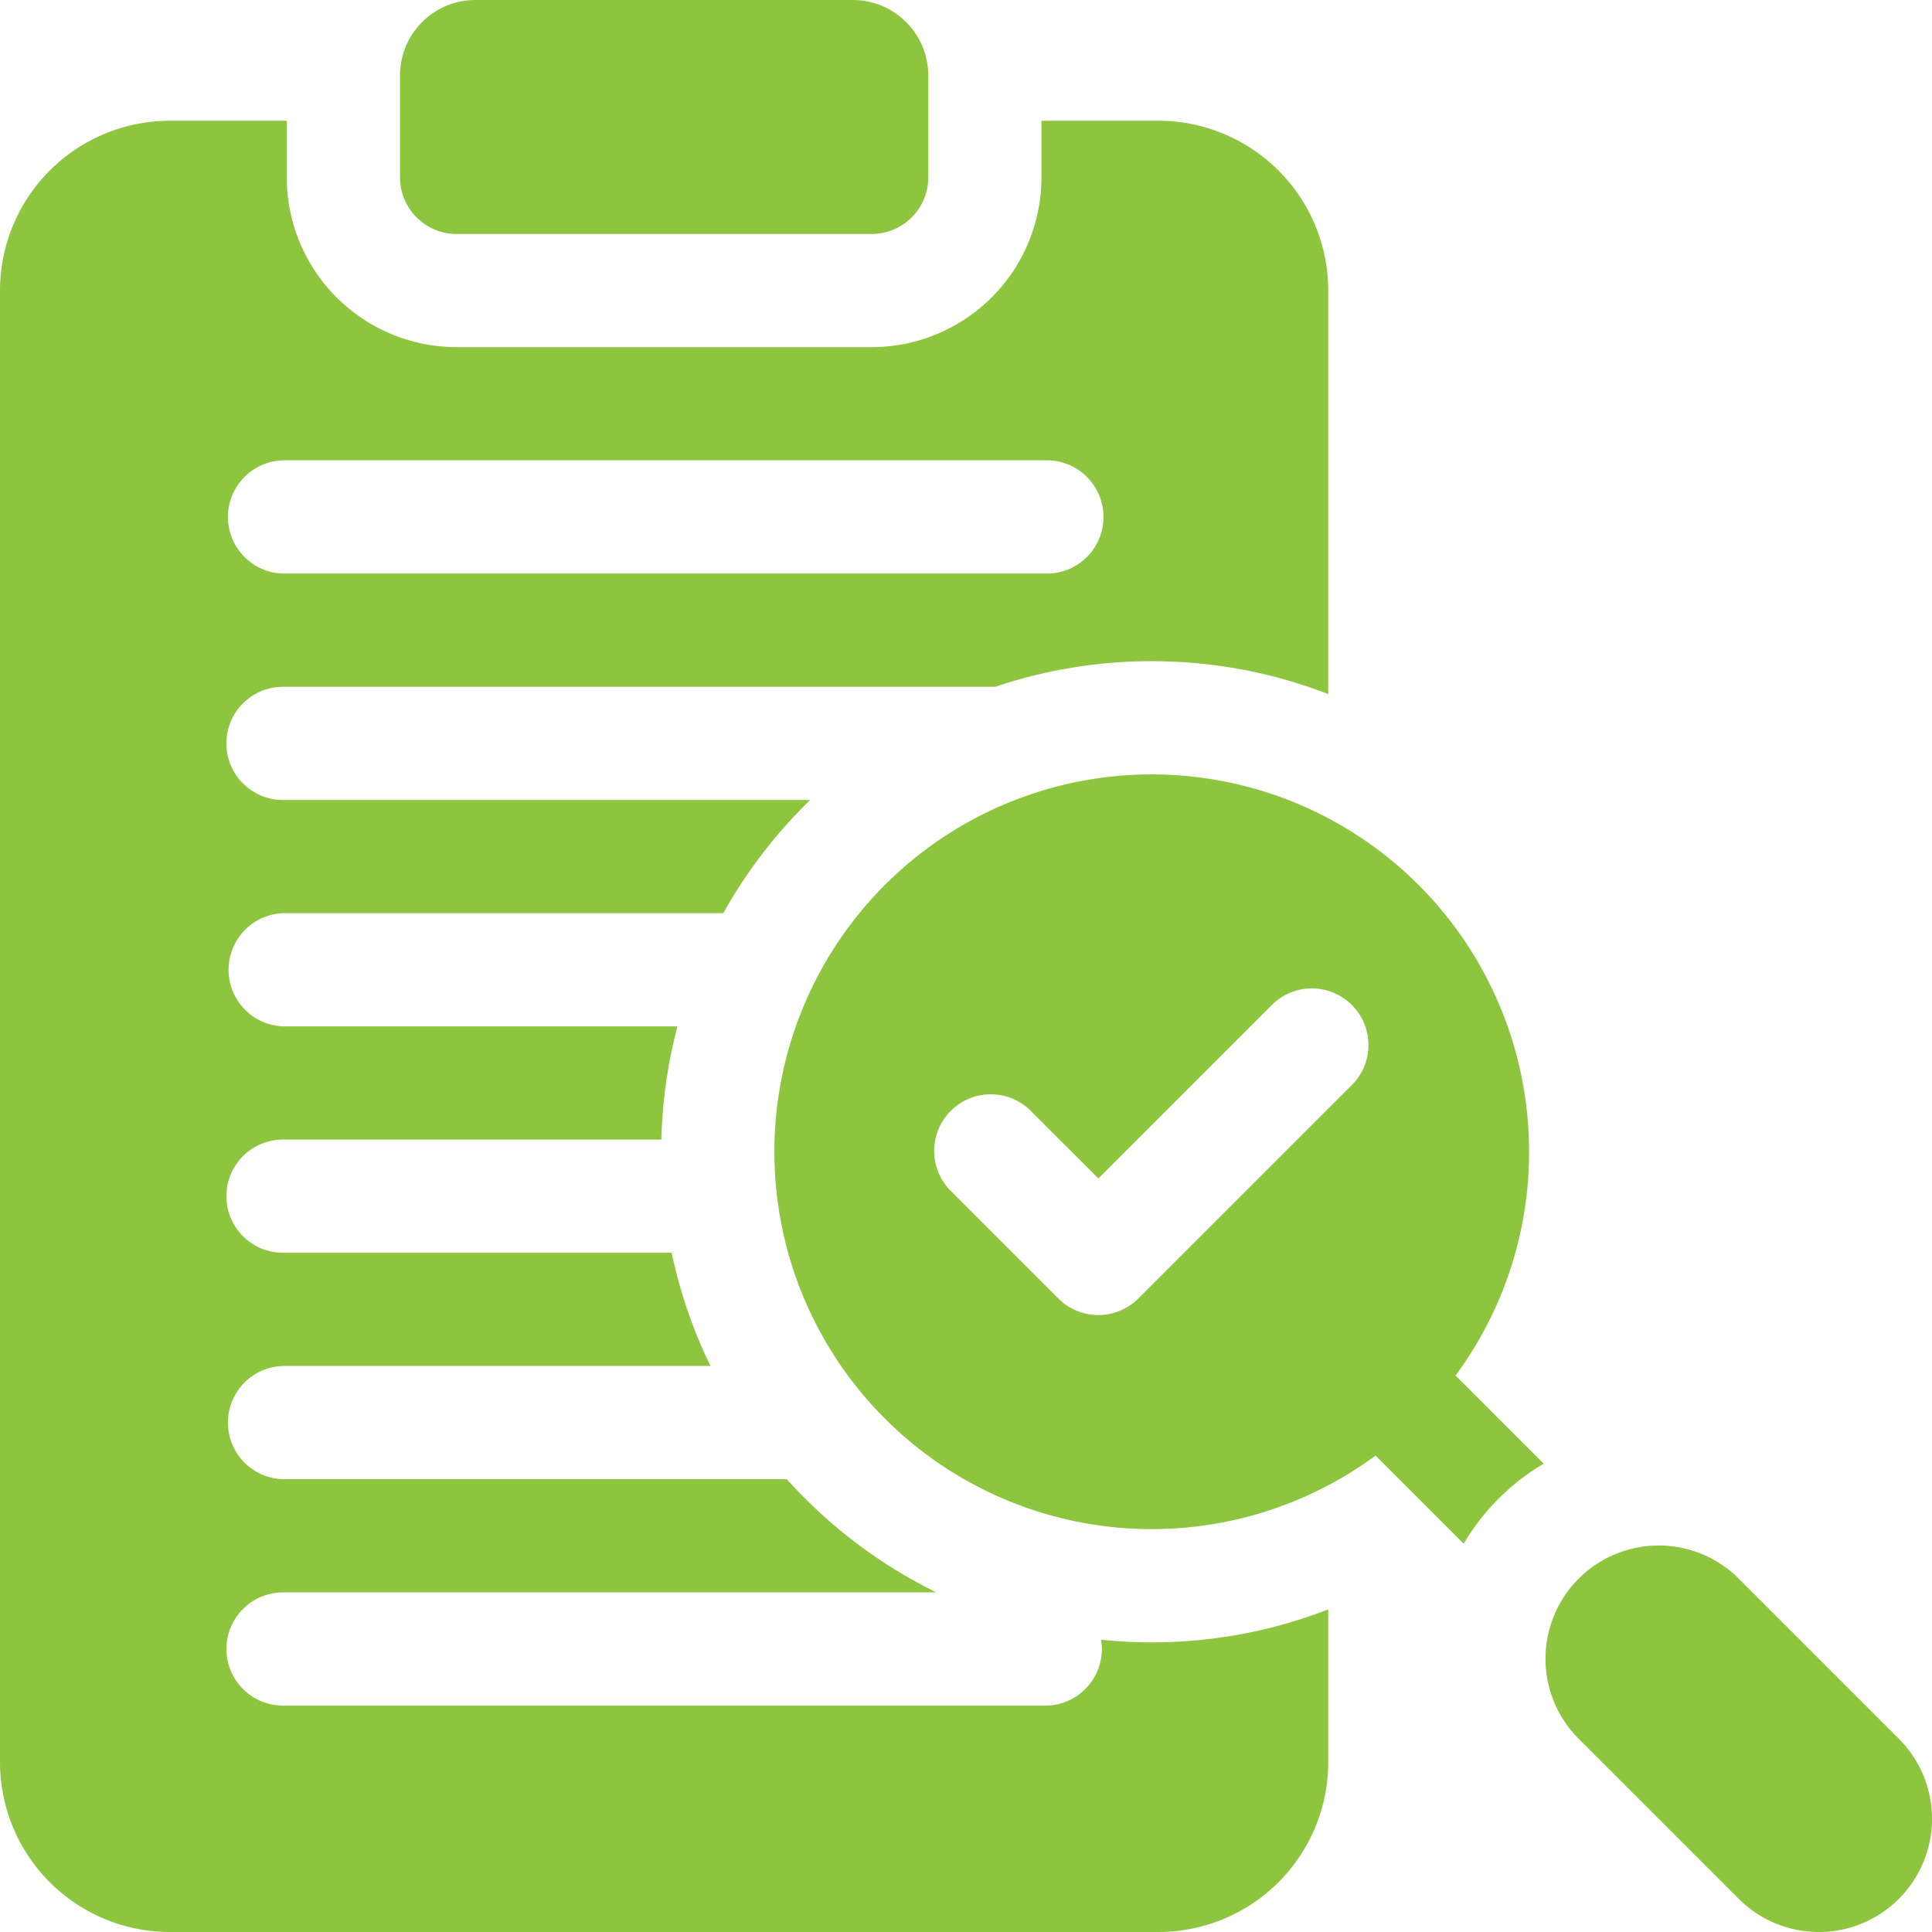
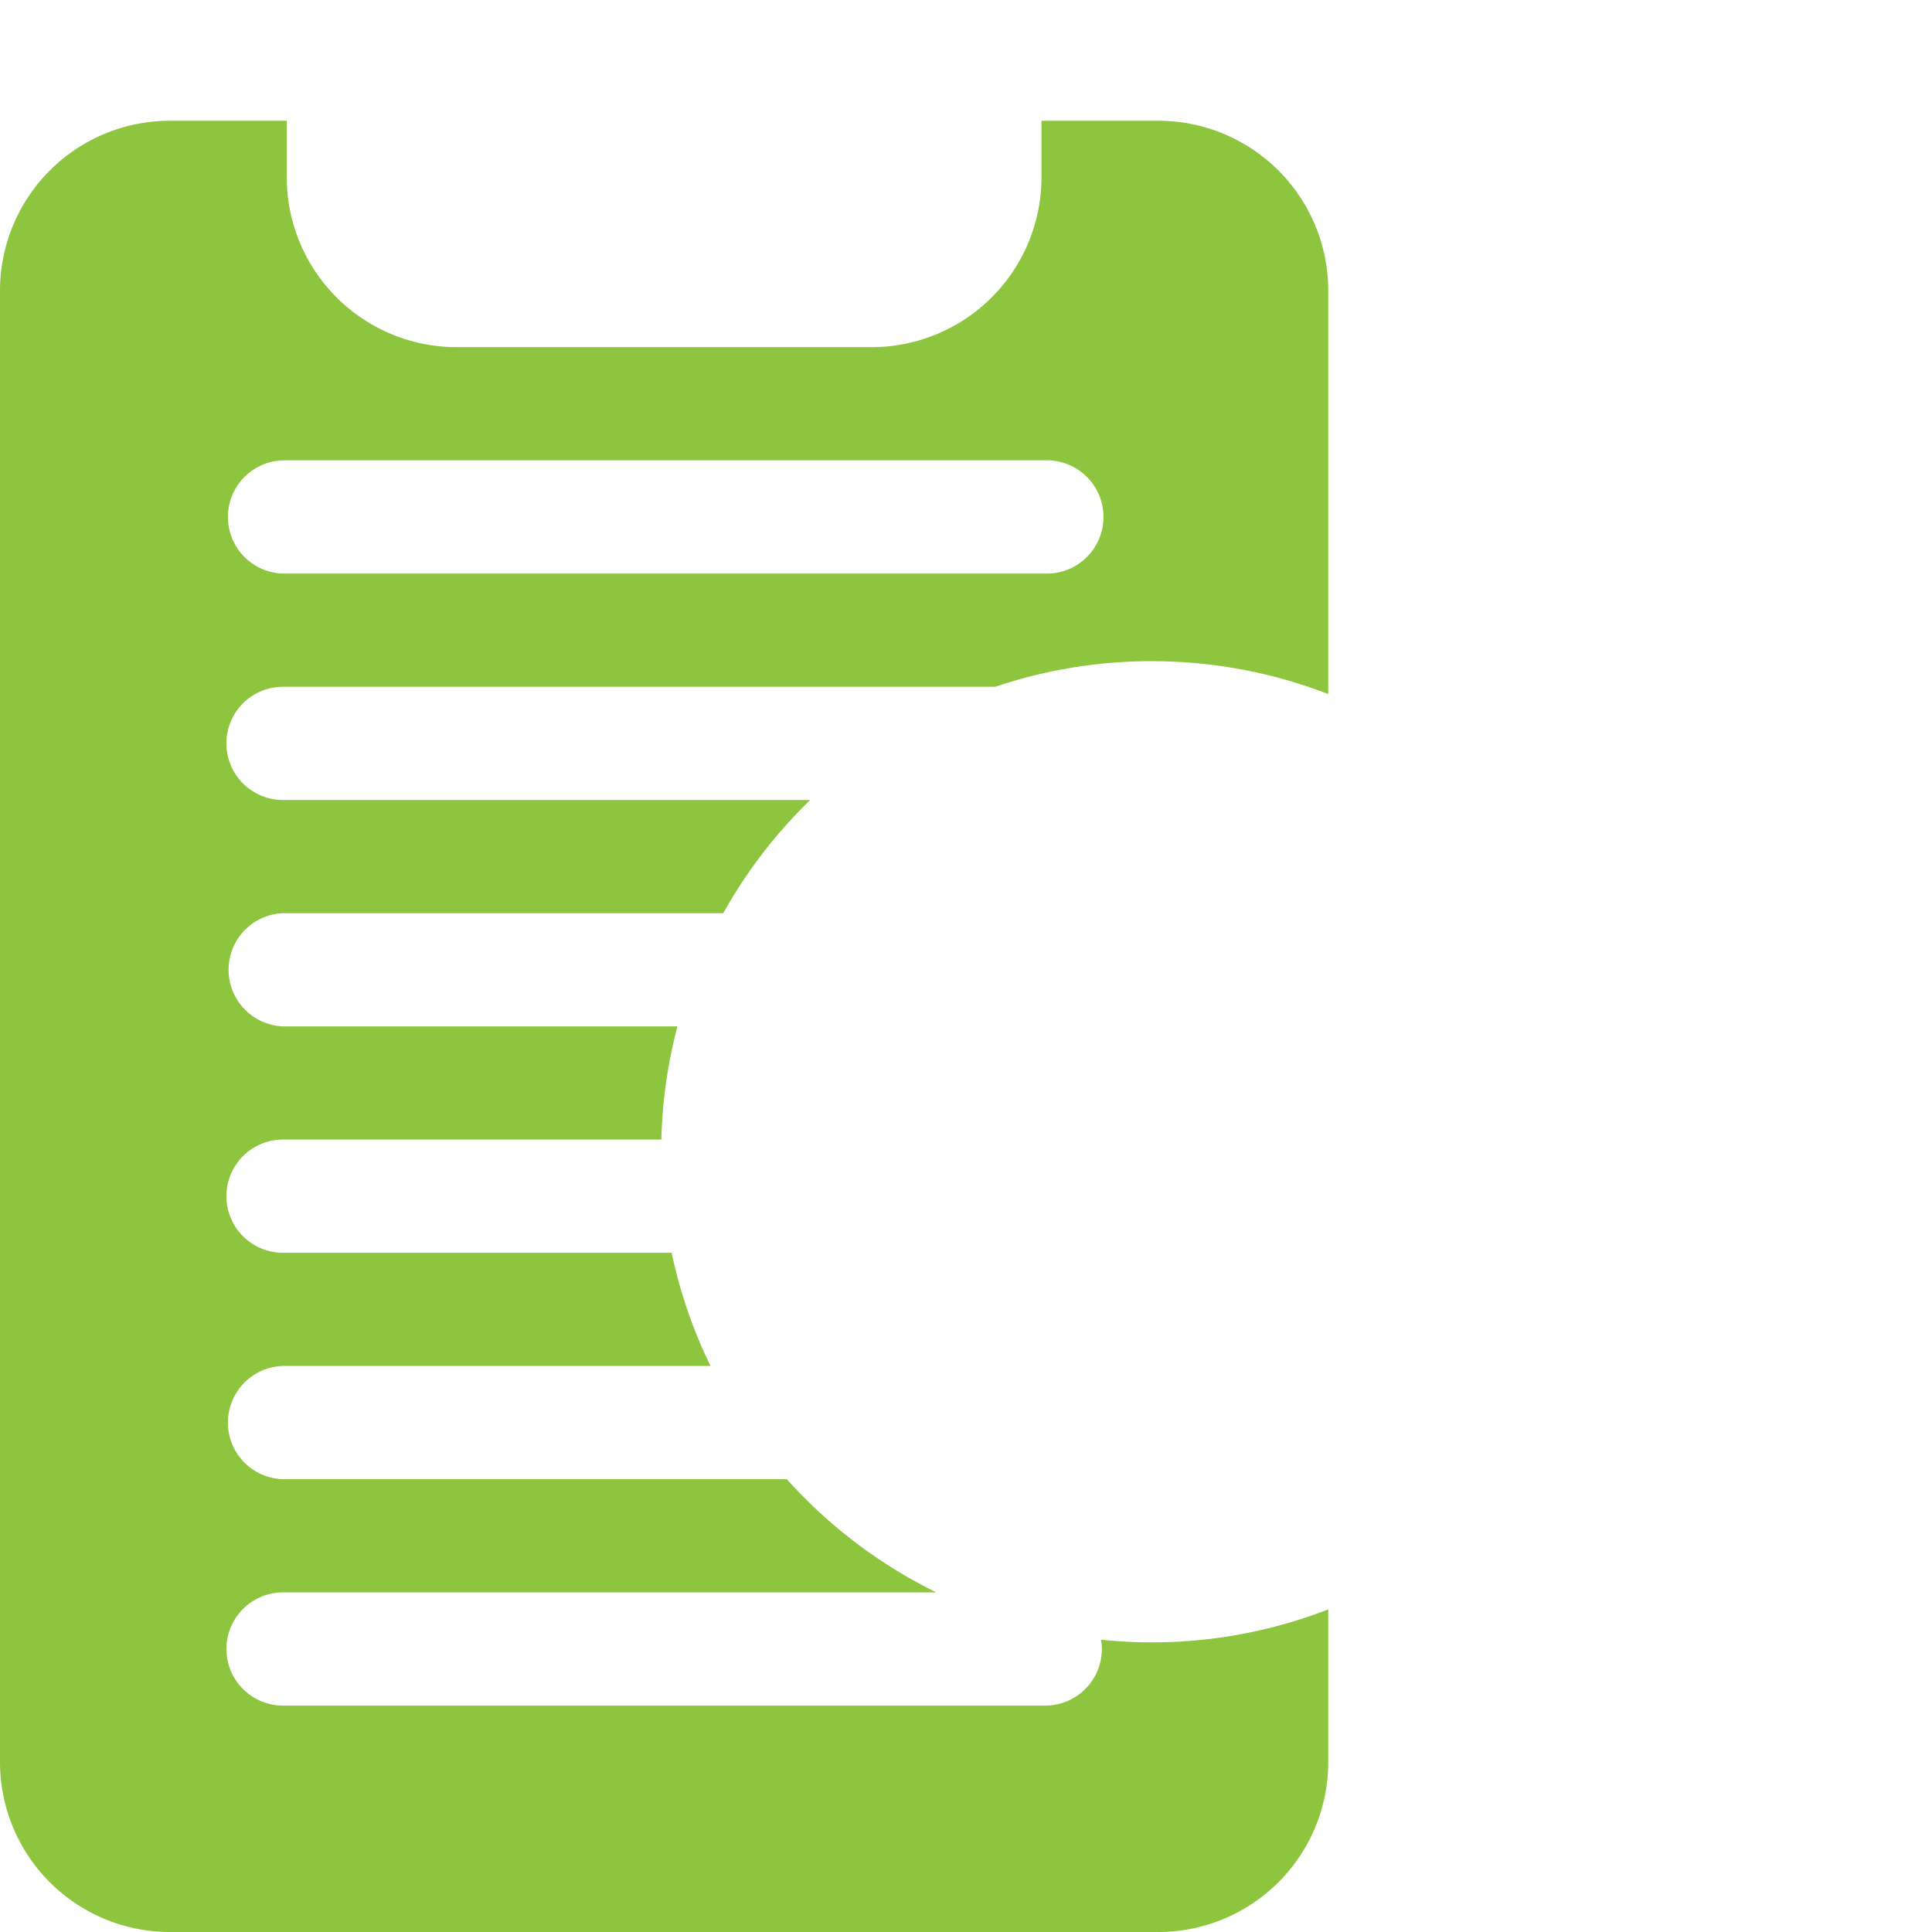
<svg xmlns="http://www.w3.org/2000/svg" width="44" height="44" fill="none">
  <g fill="#8dc53f" clip-path="url(#a)">
-     <path d="M10.398 5.328h9.454c.712 0 1.289-.577 1.289-1.289V1.72C21.14.769 20.37 0 19.42 0h-8.593C9.878 0 9.11.77 9.11 1.719v2.32c0 .712.578 1.29 1.29 1.29M43.245 39.599l-3.646-3.646a2.578 2.578 0 1 0-3.646 3.646l3.646 3.646a2.578 2.578 0 1 0 3.646-3.646M34.824 26.23a8.594 8.594 0 1 0-3.497 6.92l2.007 2.007a5.188 5.188 0 0 1 1.822-1.824l-2.007-2.007a8.56 8.56 0 0 0 1.675-5.096m-8.898 3.342a1.29 1.29 0 0 1-1.823 0l-2.43-2.43a1.289 1.289 0 1 1 1.822-1.823l1.52 1.519 3.95-3.95a1.289 1.289 0 1 1 1.823 1.823z" />
    <path d="M25.075 37.343q.018.104.019.212a1.29 1.29 0 0 1-1.29 1.289H6.446a1.289 1.289 0 1 1 0-2.578h14.88a11.2 11.2 0 0 1-3.406-2.578H6.445a1.29 1.29 0 0 1 0-2.579h9.737a11 11 0 0 1-.885-2.578H6.445a1.289 1.289 0 1 1 0-2.578h8.617c.022-.889.148-1.752.367-2.578H6.445a1.29 1.29 0 0 1 0-2.578h10.027a11.2 11.2 0 0 1 1.98-2.578H6.445a1.289 1.289 0 1 1 0-2.578h16.223a11.1 11.1 0 0 1 3.562-.583c1.417 0 2.772.266 4.02.749v-9.19a3.87 3.87 0 0 0-3.867-3.867h-2.664v1.29a3.87 3.87 0 0 1-3.867 3.866h-9.454A3.87 3.87 0 0 1 6.531 4.04V2.75H3.867A3.87 3.87 0 0 0 0 6.617v33.516A3.87 3.87 0 0 0 3.867 44h22.516a3.87 3.87 0 0 0 3.867-3.867v-3.48a11.1 11.1 0 0 1-5.175.69M6.445 10.484h17.36a1.29 1.29 0 1 1 0 2.579H6.445a1.29 1.29 0 0 1 0-2.579" />
  </g>
  <defs>
    <clipPath id="a">
      <path fill="#8dc53f" d="M0 0h44v44H0z" />
    </clipPath>
  </defs>
</svg>